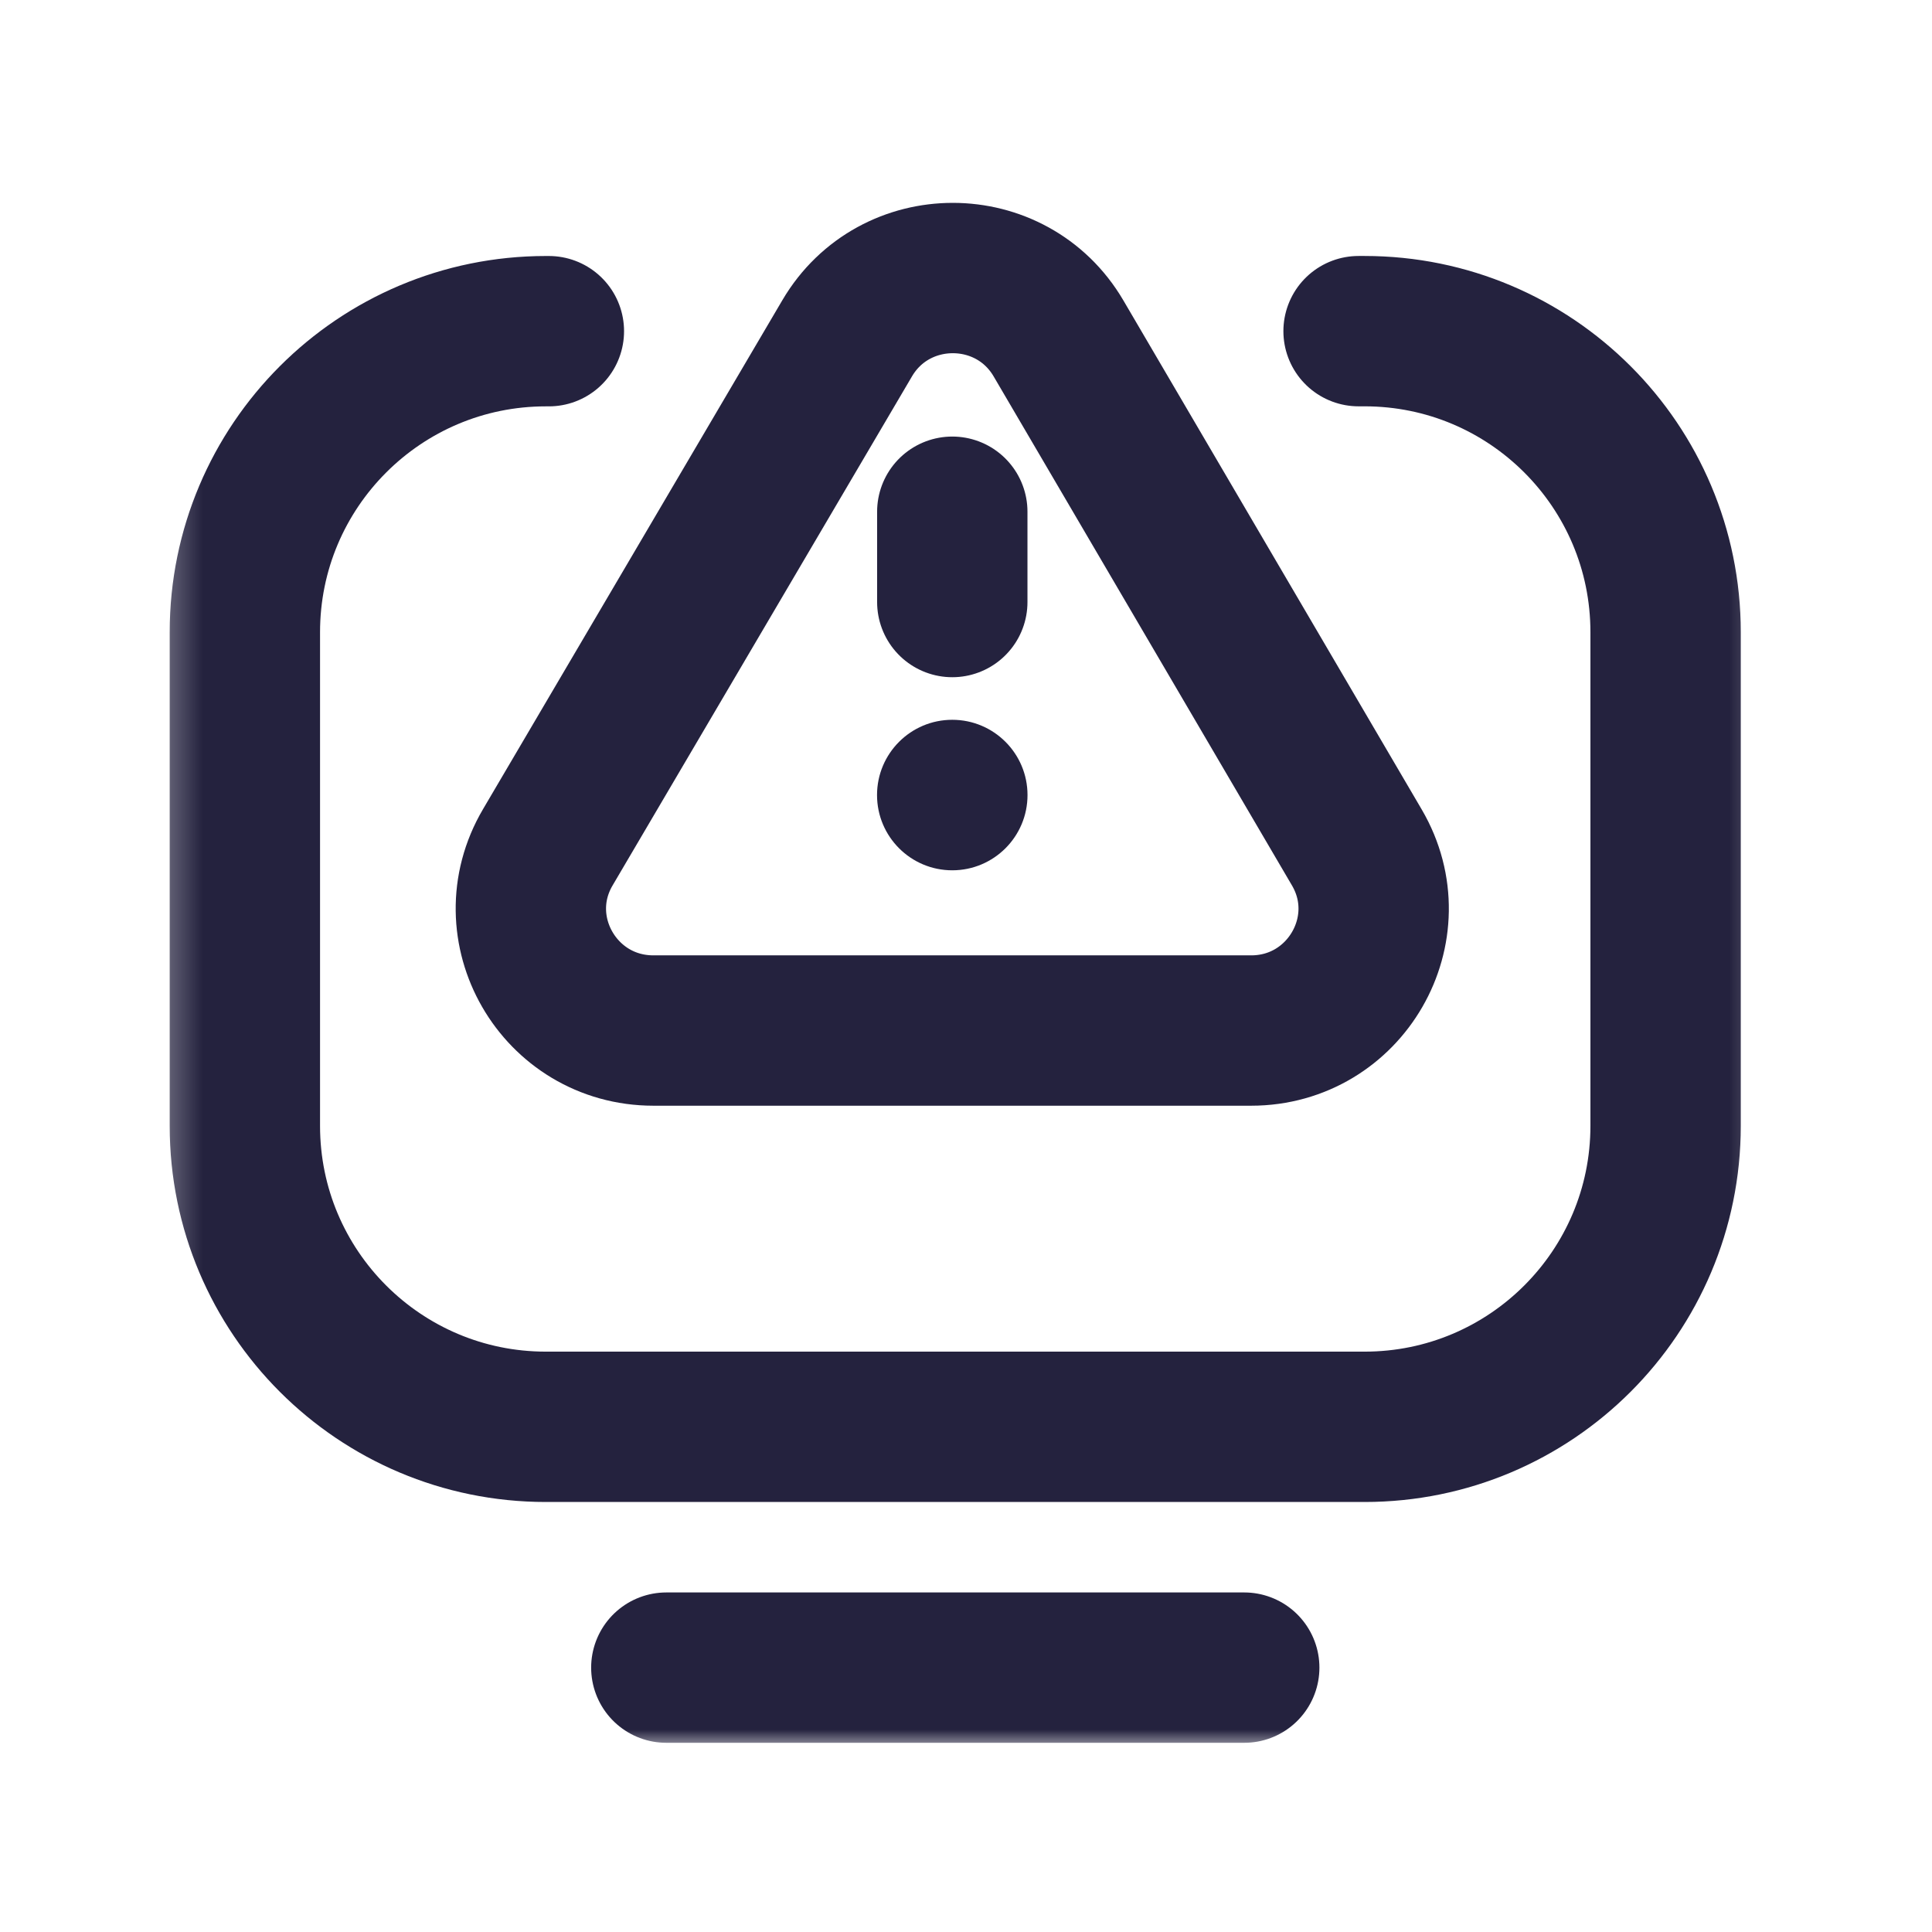
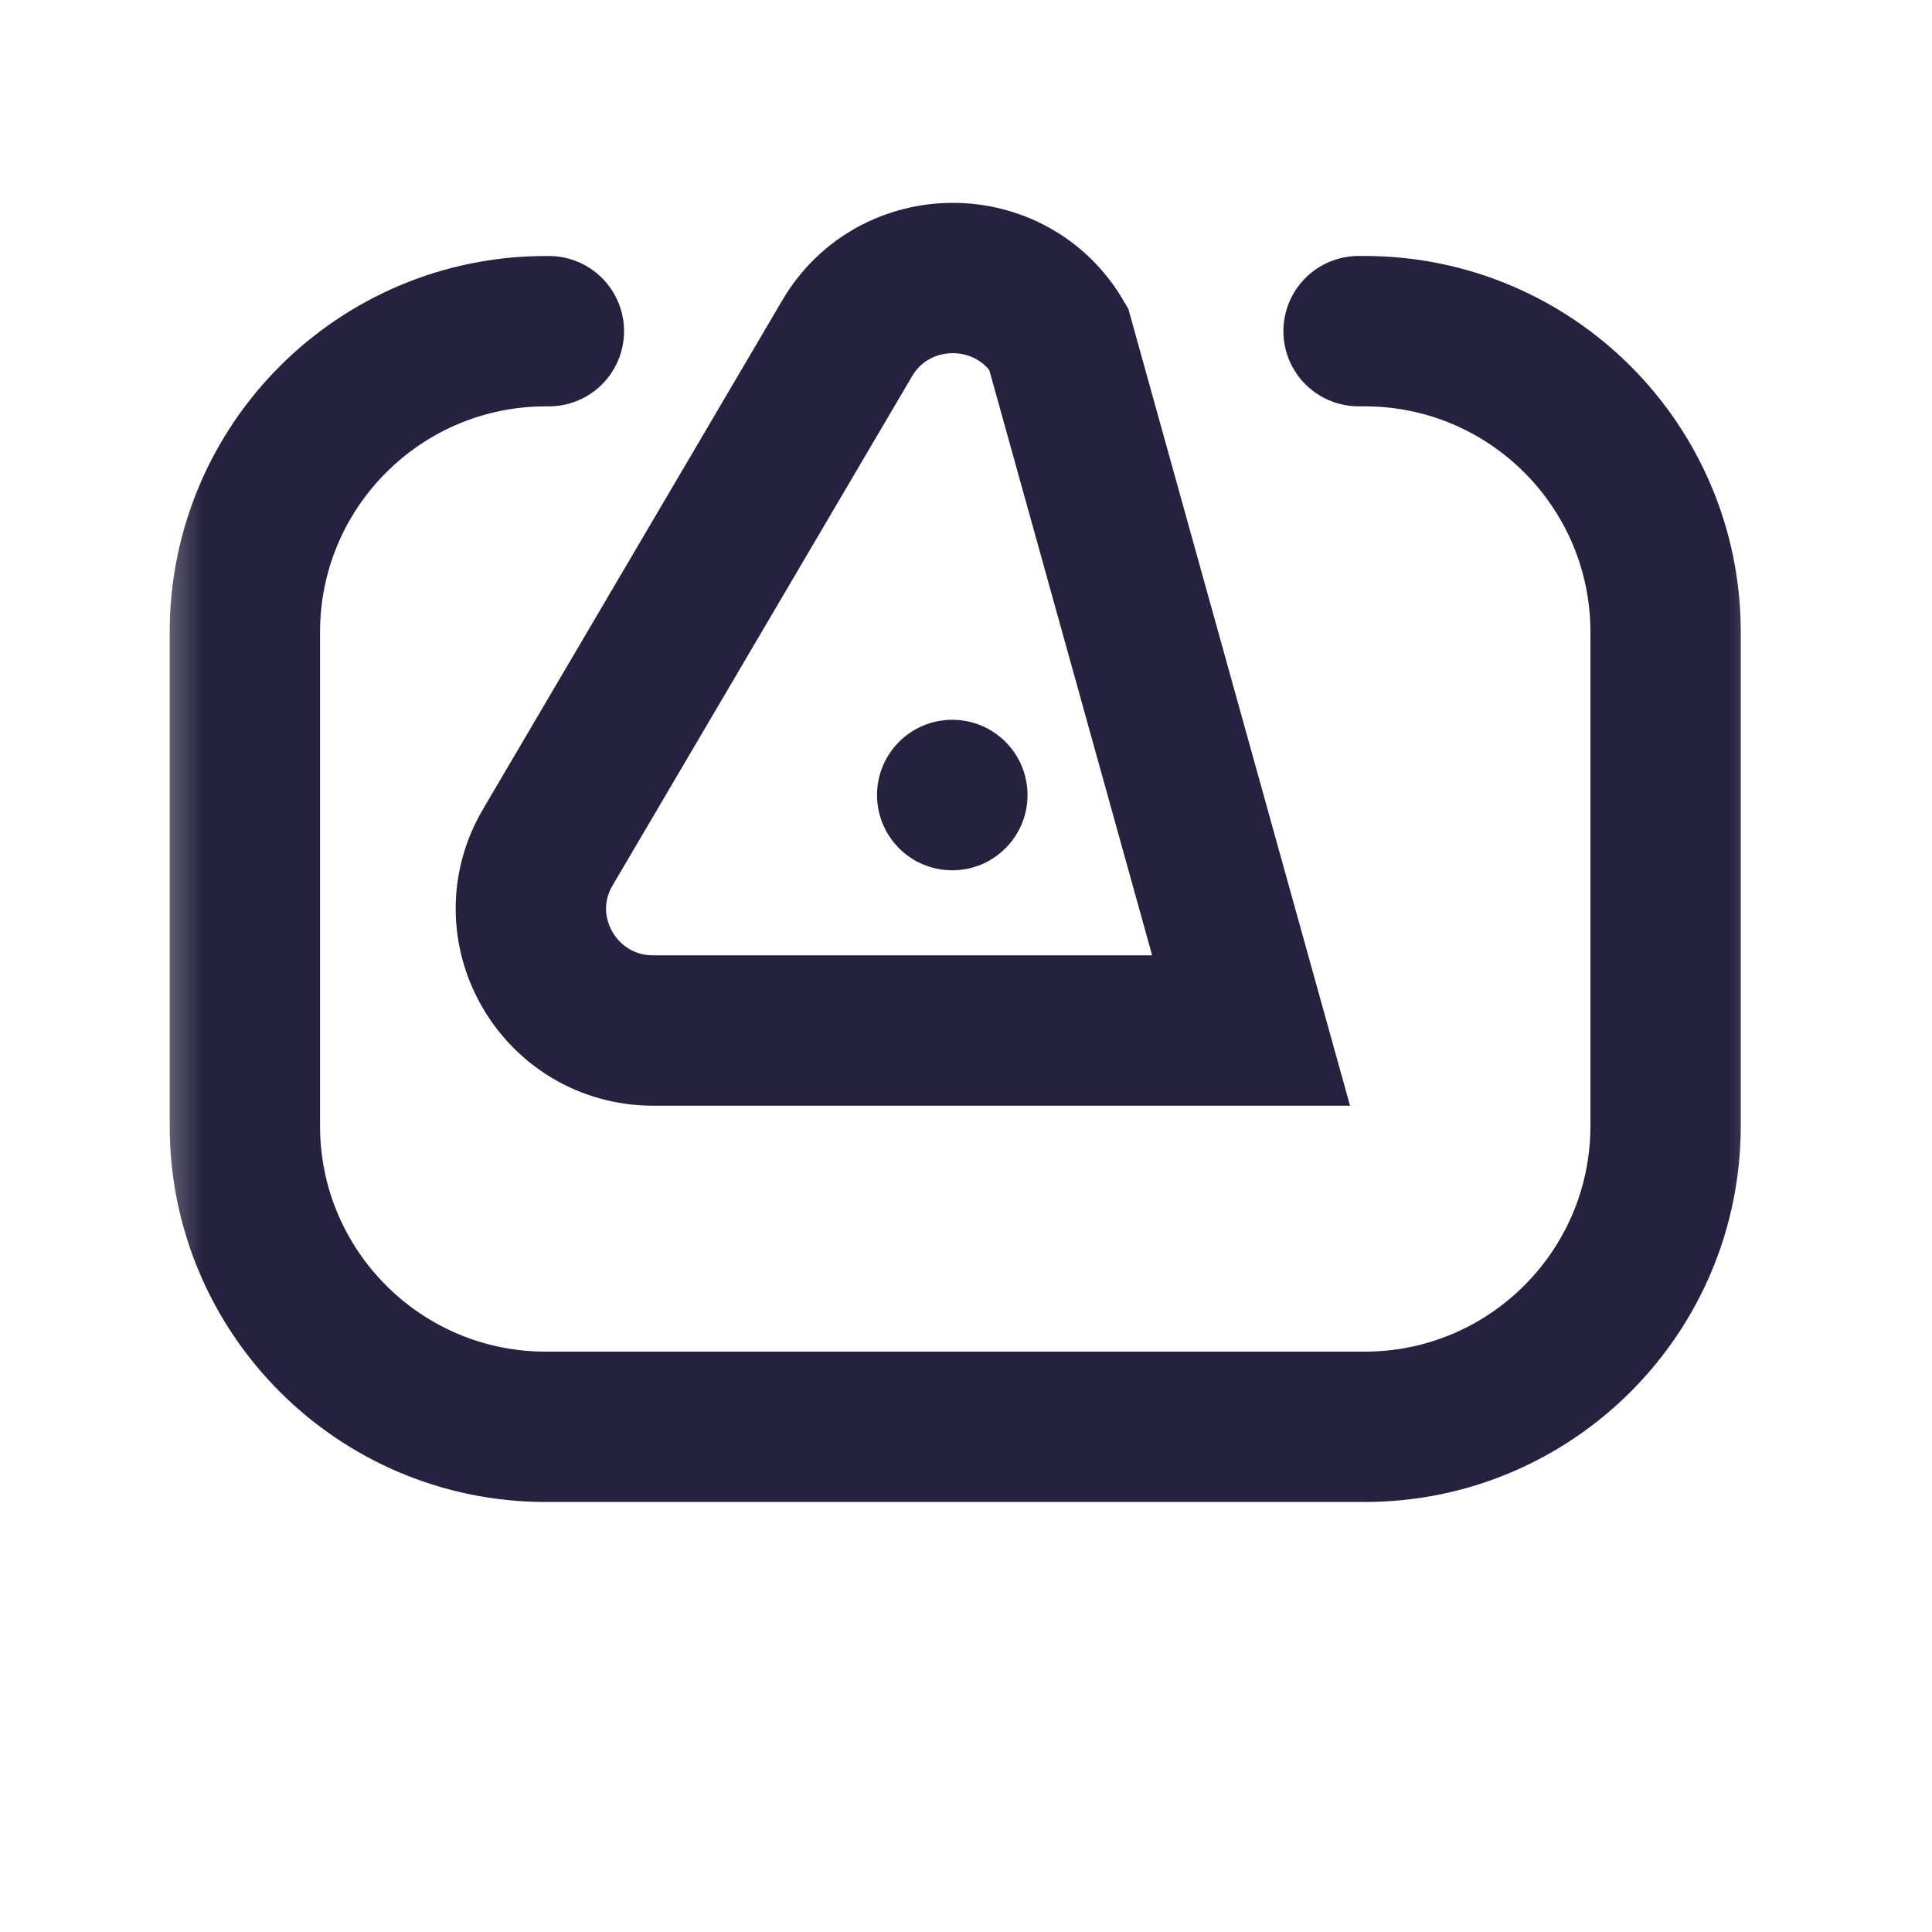
<svg xmlns="http://www.w3.org/2000/svg" width="62" height="62" viewBox="0 0 62 62" fill="none">
  <mask id="mask0_1591_16050" style="mask-type:luminance" maskUnits="userSpaceOnUse" x="5" y="5" width="52" height="52">
    <path d="M5.256 5.99H56.744V56.01H5.256V5.99Z" fill="white" />
  </mask>
  <g mask="url(#mask0_1591_16050)">
    <path d="M43.598 10.627H43.791C49.126 10.627 53.451 14.952 53.451 20.287V36.129C53.451 41.463 49.126 45.788 43.792 45.788H17.516C12.182 45.788 7.858 41.464 7.858 36.131V20.287C7.858 14.952 12.183 10.628 17.518 10.628H17.614" stroke="#24223E" stroke-width="4.825" stroke-miterlimit="10" stroke-linecap="round" stroke-linejoin="round" />
-     <path d="M39.929 53.516H21.383" stroke="#24223E" stroke-width="4.825" stroke-miterlimit="10" stroke-linecap="round" stroke-linejoin="round" />
-     <path d="M20.97 33.071H40.149C43.18 33.071 45.069 29.8 43.542 27.195L33.97 10.862C32.456 8.278 28.704 8.276 27.186 10.857L17.58 27.19C16.047 29.795 17.936 33.071 20.97 33.071Z" stroke="#24223E" stroke-width="4.825" stroke-miterlimit="10" />
+     <path d="M20.97 33.071H40.149L33.97 10.862C32.456 8.278 28.704 8.276 27.186 10.857L17.58 27.19C16.047 29.795 17.936 33.071 20.97 33.071Z" stroke="#24223E" stroke-width="4.825" stroke-miterlimit="10" />
    <path d="M28.145 25.514C28.145 26.848 29.226 27.929 30.559 27.929C31.893 27.929 32.974 26.848 32.974 25.514C32.974 24.18 31.893 23.099 30.559 23.099C29.226 23.099 28.145 24.18 28.145 25.514Z" fill="#24223E" />
-     <path d="M30.56 16.422V19.32" stroke="#24223E" stroke-width="4.825" stroke-miterlimit="10" stroke-linecap="round" stroke-linejoin="round" />
  </g>
</svg>